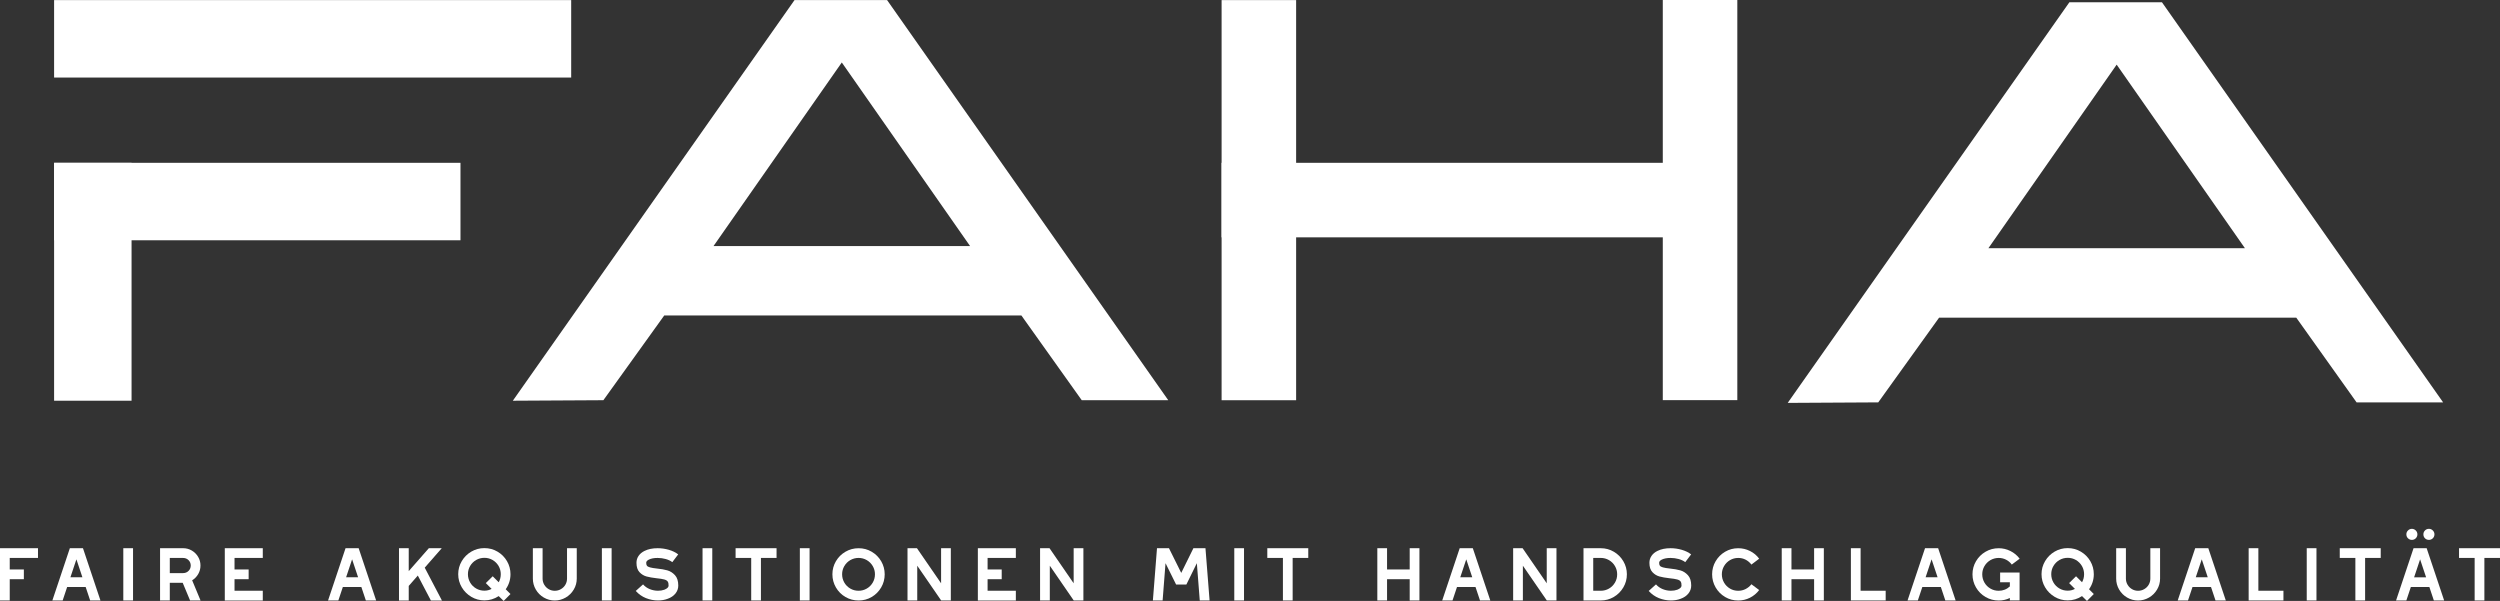
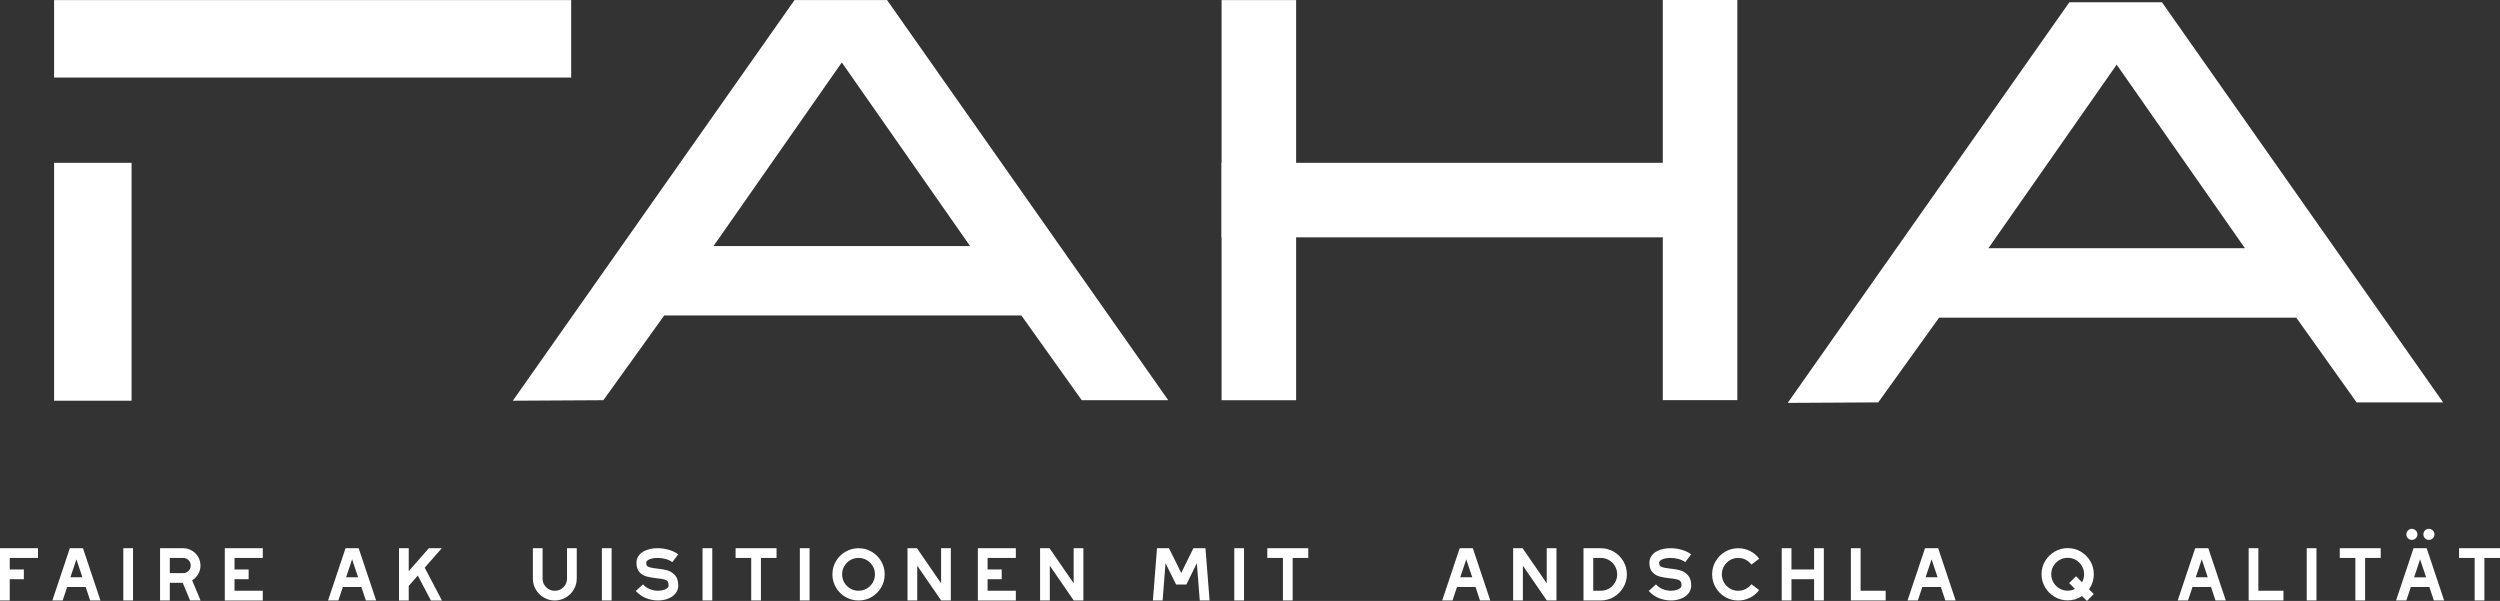
<svg xmlns="http://www.w3.org/2000/svg" id="Ebene_2" data-name="Ebene 2" viewBox="0 0 1117.37 268.6">
  <rect x="0" y="0" width="1117.37" height="268.6" fill="#333333" stroke="none" />
  <defs>
    <style>
      .cls-1 {
        fill: #fff;
        stroke-width: 0px;
      }
    </style>
  </defs>
  <g id="Ebene_1-2" data-name="Ebene 1">
    <rect class="cls-1" x="24.18" y=".04" width="231.11" height="34.62" />
-     <rect class="cls-1" x="24.18" y="72.77" width="181.63" height="34.62" />
    <rect class="cls-1" x="-11.68" y="108.62" width="106.33" height="34.62" transform="translate(-84.44 167.42) rotate(-90)" />
    <rect class="cls-1" x="545.98" y="72.77" width="230.12" height="33.31" />
    <rect class="cls-1" x="473.22" y="72.8" width="178.84" height="33.31" transform="translate(652.1 -473.18) rotate(90)" />
    <rect class="cls-1" x="670.42" y="72.77" width="178.84" height="33.31" transform="translate(849.26 -670.42) rotate(90)" />
    <path class="cls-1" d="m396.48.04h-41.37l-125.9,179.06,40.47-.23,27.2-37.87h159.63l26.98,37.88h38.67L396.48.04Zm-77.57,109.93l57.33-82.05,57.33,82.05h-114.67Z" />
    <path class="cls-1" d="m966.28,1.01h-41.37l-125.9,179.06,40.47-.23,27.2-37.87h159.63l26.97,37.88h38.67L966.28,1.01Zm-77.57,109.93l57.33-82.05,57.33,82.05h-114.67Z" />
    <g>
      <path class="cls-1" d="m0,245.02h16.98v4.35H4.35v5.14h6.31v4.35h-6.31v9.53H0v-23.37Z" />
      <path class="cls-1" d="m31.23,245.02h5.85l7.82,23.37h-4.6l-2.01-6.02h-8.28l-2.01,6.02h-4.6l7.82-23.37Zm5.6,13l-2.68-8.03-2.68,8.03h5.35Z" />
      <path class="cls-1" d="m55.11,245.02h4.35v23.37h-4.35v-23.37Z" />
      <path class="cls-1" d="m71.54,245.02h10.33c1.39,0,2.68.35,3.87,1.05,1.18.7,2.12,1.64,2.82,2.82.7,1.18,1.04,2.47,1.04,3.87s-.33,2.63-1,3.8-1.58,2.11-2.72,2.8l3.76,9.03h-4.68l-3.3-7.9h-5.77v7.9h-4.35v-23.37Zm10.33,11.12c.95,0,1.75-.33,2.4-.98.65-.65.98-1.46.98-2.4s-.33-1.75-.98-2.4c-.66-.65-1.46-.98-2.4-.98h-5.98v6.77h5.98Z" />
      <path class="cls-1" d="m100.47,245.02h16.98v4.35h-12.63v5.14h6.31v4.35h-6.31v5.18h12.63v4.35h-16.98v-23.37Z" />
      <path class="cls-1" d="m154.45,245.02h5.85l7.82,23.37h-4.6l-2.01-6.02h-8.28l-2.01,6.02h-4.6l7.82-23.37Zm5.6,13l-2.68-8.03-2.68,8.03h5.35Z" />
      <path class="cls-1" d="m178.33,245.02h4.35v10.24l8.99-10.24h5.77l-7.61,8.7,7.69,14.68h-4.93l-5.85-11.16-4.06,4.64v6.52h-4.35v-23.37Z" />
-       <path class="cls-1" d="m222.9,266.42c-1.95,1.28-4.08,1.92-6.4,1.92-2.12,0-4.07-.53-5.85-1.59-1.78-1.06-3.21-2.48-4.26-4.26-1.06-1.78-1.59-3.74-1.59-5.85s.53-4.07,1.59-5.85c1.06-1.78,2.48-3.2,4.26-4.24,1.78-1.04,3.73-1.57,5.85-1.57s4.07.52,5.85,1.57c1.78,1.04,3.2,2.46,4.24,4.24s1.57,3.74,1.57,5.85c0,2.48-.71,4.72-2.13,6.73l2.13,2.13-3.05,3.09-2.22-2.17Zm-3.18-3.22l-2.59-2.59,3.09-3.05,2.68,2.68c.61-1.09.92-2.29.92-3.6s-.33-2.56-.98-3.68c-.66-1.11-1.54-2-2.66-2.66-1.12-.65-2.34-.98-3.68-.98s-2.57.33-3.7.98c-1.13.66-2.02,1.54-2.68,2.66-.66,1.12-.98,2.34-.98,3.68s.33,2.57.98,3.7c.65,1.13,1.55,2.02,2.68,2.68,1.13.66,2.36.98,3.7.98,1.14,0,2.22-.26,3.22-.79Z" />
      <path class="cls-1" d="m243.05,267.07c-1.5-.88-2.7-2.07-3.57-3.57-.88-1.51-1.32-3.14-1.32-4.89v-13.59h4.35v13.59c0,.98.24,1.88.73,2.72.49.84,1.15,1.5,1.99,1.99.84.49,1.74.73,2.72.73s1.89-.24,2.74-.73c.85-.49,1.52-1.15,2.01-1.99.49-.84.73-1.74.73-2.72v-13.59h4.35v13.59c0,1.76-.45,3.39-1.34,4.89-.89,1.5-2.09,2.7-3.6,3.57s-3.14,1.32-4.89,1.32-3.39-.44-4.89-1.32Z" />
      <path class="cls-1" d="m269.01,245.02h4.35v23.37h-4.35v-23.37Z" />
      <path class="cls-1" d="m288.73,267.34c-1.74-.7-3.27-1.77-4.58-3.22l3.26-2.93c.84.95,1.85,1.66,3.03,2.13,1.18.47,2.4.71,3.66.71,1.03,0,1.98-.15,2.84-.46,1.23-.5,1.85-1.09,1.88-1.76.03-.84-.1-1.46-.38-1.88-.28-.42-.79-.73-1.55-.94-.75-.21-1.94-.4-3.55-.56-1.7-.19-3.15-.45-4.35-.77-1.2-.32-2.25-.96-3.16-1.92-.91-.96-1.36-2.36-1.36-4.2,0-1.14.31-2.17.94-3.09s1.51-1.66,2.66-2.22c1.62-.81,3.57-1.21,5.85-1.21,1.7,0,3.37.24,5,.71,1.63.47,3.03,1.16,4.2,2.05l-2.63,3.47c-.81-.61-1.8-1.08-2.97-1.4-1.17-.32-2.37-.48-3.6-.48-1.62,0-2.93.25-3.93.75-.78.39-1.17.86-1.17,1.42,0,.59.11,1.02.33,1.32.22.29.68.54,1.36.73.68.2,1.78.38,3.28.54,1.7.17,3.19.43,4.47.79,1.28.36,2.42,1.08,3.41,2.15.99,1.07,1.48,2.63,1.48,4.66,0,1.31-.42,2.49-1.25,3.53-.84,1.05-1.99,1.83-3.47,2.36-1.28.5-2.73.75-4.35.75-1.84,0-3.63-.35-5.37-1.04Z" />
      <path class="cls-1" d="m314,245.02h4.35v23.37h-4.35v-23.37Z" />
      <path class="cls-1" d="m335.75,249.36h-6.98v-4.35h18.31v4.35h-6.98v19.02h-4.35v-19.02Z" />
      <path class="cls-1" d="m357.49,245.02h4.35v23.37h-4.35v-23.37Z" />
      <path class="cls-1" d="m377.87,266.82c-1.8-1.04-3.22-2.47-4.26-4.26-1.04-1.8-1.57-3.76-1.57-5.87s.52-4.07,1.57-5.85c1.05-1.78,2.47-3.2,4.26-4.24,1.8-1.05,3.76-1.57,5.88-1.57s4.07.52,5.85,1.57c1.78,1.04,3.2,2.46,4.24,4.24s1.57,3.74,1.57,5.85-.52,4.08-1.57,5.87-2.46,3.22-4.24,4.26c-1.78,1.05-3.74,1.57-5.85,1.57s-4.08-.52-5.88-1.57Zm9.53-3.76c1.13-.65,2.02-1.55,2.68-2.68.65-1.13.98-2.36.98-3.7s-.33-2.53-.98-3.66c-.66-1.13-1.55-2.02-2.68-2.68-1.13-.65-2.35-.98-3.66-.98s-2.57.33-3.7.98c-1.13.66-2.02,1.55-2.68,2.68-.66,1.13-.98,2.35-.98,3.66s.33,2.57.98,3.7c.65,1.13,1.55,2.02,2.68,2.68,1.13.66,2.36.98,3.7.98s2.53-.33,3.66-.98Z" />
      <path class="cls-1" d="m405.61,245.02h4.22l10.79,15.68v-15.68h4.35v23.37h-4.31l-10.7-15.55v15.55h-4.35v-23.37Z" />
      <path class="cls-1" d="m437.05,245.02h16.98v4.35h-12.63v5.14h6.31v4.35h-6.31v5.18h12.63v4.35h-16.98v-23.37Z" />
      <path class="cls-1" d="m464.86,245.02h4.22l10.79,15.68v-15.68h4.35v23.37h-4.31l-10.7-15.55v15.55h-4.35v-23.37Z" />
      <path class="cls-1" d="m517.12,245.02h5.35l5.48,11.04,5.44-11.04h5.39l1.84,23.37h-4.39l-1.3-16.68-4.68,9.53h-4.6l-4.72-9.53-1.3,16.68h-4.35l1.84-23.37Z" />
      <path class="cls-1" d="m551.66,245.02h4.35v23.37h-4.35v-23.37Z" />
      <path class="cls-1" d="m573.4,249.36h-6.98v-4.35h18.31v4.35h-6.98v19.02h-4.35v-19.02Z" />
-       <path class="cls-1" d="m615.59,245.02h4.35v9.49h10.12v-9.49h4.35v23.37h-4.35v-9.53h-10.12v9.53h-4.35v-23.37Z" />
      <path class="cls-1" d="m652.42,245.02h5.85l7.82,23.37h-4.6l-2.01-6.02h-8.28l-2.01,6.02h-4.6l7.82-23.37Zm5.6,13l-2.68-8.03-2.68,8.03h5.35Z" />
      <path class="cls-1" d="m676.3,245.02h4.22l10.79,15.68v-15.68h4.35v23.37h-4.31l-10.7-15.55v15.55h-4.35v-23.37Z" />
      <path class="cls-1" d="m707.74,245.02h7.69c2.12,0,4.07.52,5.85,1.57,1.78,1.04,3.21,2.46,4.26,4.24s1.59,3.74,1.59,5.85-.53,4.08-1.59,5.87-2.48,3.22-4.26,4.26c-1.78,1.05-3.74,1.57-5.85,1.57h-7.69v-23.37Zm7.69,19.02c1.34,0,2.57-.33,3.7-.98,1.13-.65,2.02-1.55,2.68-2.68s.98-2.36.98-3.7-.33-2.53-.98-3.66-1.55-2.02-2.68-2.68c-1.13-.65-2.36-.98-3.7-.98h-3.34v14.68h3.34Z" />
      <path class="cls-1" d="m741.46,267.34c-1.74-.7-3.27-1.77-4.58-3.22l3.26-2.93c.84.95,1.85,1.66,3.03,2.13,1.18.47,2.4.71,3.66.71,1.03,0,1.98-.15,2.84-.46,1.23-.5,1.85-1.09,1.88-1.76.03-.84-.1-1.46-.38-1.88-.28-.42-.79-.73-1.55-.94-.75-.21-1.94-.4-3.55-.56-1.7-.19-3.15-.45-4.35-.77-1.2-.32-2.25-.96-3.16-1.92-.91-.96-1.36-2.36-1.36-4.2,0-1.14.31-2.17.94-3.09s1.51-1.66,2.66-2.22c1.62-.81,3.57-1.21,5.85-1.21,1.7,0,3.37.24,5,.71,1.63.47,3.03,1.16,4.2,2.05l-2.63,3.47c-.81-.61-1.8-1.08-2.97-1.4-1.17-.32-2.37-.48-3.6-.48-1.62,0-2.93.25-3.93.75-.78.39-1.17.86-1.17,1.42,0,.59.11,1.02.33,1.32.22.29.68.54,1.36.73.68.2,1.78.38,3.28.54,1.7.17,3.19.43,4.47.79,1.28.36,2.42,1.08,3.41,2.15.99,1.07,1.48,2.63,1.48,4.66,0,1.31-.42,2.49-1.25,3.53-.84,1.05-1.99,1.83-3.47,2.36-1.28.5-2.73.75-4.35.75-1.84,0-3.63-.35-5.37-1.04Z" />
      <path class="cls-1" d="m771.04,266.82c-1.78-1.04-3.2-2.47-4.24-4.26-1.04-1.8-1.57-3.76-1.57-5.87s.52-4.07,1.57-5.85c1.05-1.78,2.46-3.2,4.24-4.24,1.78-1.05,3.74-1.57,5.85-1.57,1.84,0,3.59.41,5.25,1.23,1.66.82,3.03,1.97,4.12,3.45l-3.47,2.63c-.72-.95-1.6-1.68-2.61-2.2-1.02-.52-2.11-.77-3.28-.77-1.34,0-2.56.33-3.68.98-1.12.66-2,1.55-2.66,2.68-.66,1.13-.98,2.35-.98,3.66s.33,2.57.98,3.7c.65,1.13,1.54,2.02,2.66,2.68,1.11.66,2.34.98,3.68.98,1.17,0,2.26-.26,3.28-.77,1.02-.52,1.89-1.23,2.61-2.15l3.47,2.59c-1.12,1.48-2.5,2.63-4.14,3.45s-3.39,1.23-5.23,1.23c-2.12,0-4.07-.52-5.85-1.57Z" />
      <path class="cls-1" d="m796.34,245.02h4.35v9.49h10.12v-9.49h4.35v23.37h-4.35v-9.53h-10.12v9.53h-4.35v-23.37Z" />
      <path class="cls-1" d="m827.24,245.02h4.35v19.02h11.21v4.35h-15.55v-23.37Z" />
      <path class="cls-1" d="m860.4,245.02h5.85l7.82,23.37h-4.6l-2.01-6.02h-8.28l-2.01,6.02h-4.6l7.82-23.37Zm5.6,13l-2.68-8.03-2.68,8.03h5.35Z" />
-       <path class="cls-1" d="m887.43,266.82c-1.8-1.04-3.22-2.47-4.26-4.26s-1.57-3.76-1.57-5.87.52-4.07,1.57-5.85,2.47-3.2,4.26-4.24c1.8-1.05,3.76-1.57,5.88-1.57,1.81,0,3.55.41,5.21,1.23,1.66.82,3.05,1.97,4.16,3.45l-3.51,2.63c-.7-.95-1.56-1.68-2.59-2.2-1.03-.52-2.12-.77-3.26-.77-1.34,0-2.57.33-3.7.98-1.13.66-2.02,1.55-2.68,2.68s-.98,2.35-.98,3.66.33,2.57.98,3.7,1.55,2.02,2.68,2.68c1.13.66,2.36.98,3.7.98.95,0,1.85-.17,2.7-.5.85-.33,1.61-.82,2.28-1.46v-1.84h-4.35v-4.35h8.7v12.46h-4.35v-1.09c-1.51.75-3.16,1.13-4.98,1.13-2.12,0-4.08-.52-5.88-1.57Z" />
      <path class="cls-1" d="m930.56,266.42c-1.95,1.28-4.08,1.92-6.4,1.92-2.12,0-4.07-.53-5.85-1.59-1.78-1.06-3.21-2.48-4.26-4.26-1.06-1.78-1.59-3.74-1.59-5.85s.53-4.07,1.59-5.85c1.06-1.78,2.48-3.2,4.26-4.24,1.78-1.04,3.73-1.57,5.85-1.57s4.07.52,5.85,1.57,3.2,2.46,4.24,4.24,1.57,3.74,1.57,5.85c0,2.48-.71,4.72-2.13,6.73l2.13,2.13-3.05,3.09-2.22-2.17Zm-3.18-3.22l-2.59-2.59,3.09-3.05,2.68,2.68c.61-1.09.92-2.29.92-3.6s-.33-2.56-.98-3.68c-.66-1.11-1.54-2-2.66-2.66-1.12-.65-2.34-.98-3.68-.98s-2.57.33-3.7.98c-1.13.66-2.02,1.54-2.68,2.66-.66,1.12-.98,2.34-.98,3.68s.33,2.57.98,3.7c.65,1.13,1.55,2.02,2.68,2.68,1.13.66,2.36.98,3.7.98,1.14,0,2.22-.26,3.22-.79Z" />
-       <path class="cls-1" d="m950.71,267.07c-1.5-.88-2.7-2.07-3.57-3.57-.88-1.51-1.32-3.14-1.32-4.89v-13.59h4.35v13.59c0,.98.24,1.88.73,2.72.49.84,1.15,1.5,1.99,1.99.84.49,1.74.73,2.72.73s1.89-.24,2.74-.73c.85-.49,1.52-1.15,2.01-1.99.49-.84.73-1.74.73-2.72v-13.59h4.35v13.59c0,1.76-.45,3.39-1.34,4.89-.89,1.5-2.09,2.7-3.6,3.57s-3.14,1.32-4.89,1.32-3.39-.44-4.89-1.32Z" />
      <path class="cls-1" d="m981.15,245.02h5.85l7.82,23.37h-4.6l-2.01-6.02h-8.28l-2.01,6.02h-4.6l7.82-23.37Zm5.6,13l-2.68-8.03-2.68,8.03h5.35Z" />
      <path class="cls-1" d="m1005.02,245.02h4.35v19.02h11.21v4.35h-15.55v-23.37Z" />
      <path class="cls-1" d="m1030.99,245.02h4.35v23.37h-4.35v-23.37Z" />
      <path class="cls-1" d="m1052.73,249.36h-6.98v-4.35h18.31v4.35h-6.98v19.02h-4.35v-19.02Z" />
      <path class="cls-1" d="m1078.74,245.02h5.85l7.82,23.37h-4.6l-2.01-6.02h-8.28l-2.01,6.02h-4.6l7.82-23.37Zm-2.49-4.43c-.49-.47-.73-1.06-.73-1.76s.24-1.25.73-1.74c.49-.49,1.07-.73,1.73-.73s1.25.25,1.74.73.73,1.07.73,1.74-.25,1.28-.73,1.76-1.07.71-1.74.71-1.25-.24-1.73-.71Zm8.09,17.44l-2.68-8.03-2.68,8.03h5.35Zm-.5-17.44c-.47-.47-.71-1.06-.71-1.76s.24-1.25.71-1.74c.47-.49,1.06-.73,1.76-.73s1.25.25,1.74.73c.49.49.73,1.07.73,1.74s-.24,1.28-.73,1.76c-.49.47-1.07.71-1.74.71s-1.28-.24-1.76-.71Z" />
      <path class="cls-1" d="m1106.04,249.36h-6.98v-4.35h18.31v4.35h-6.98v19.02h-4.35v-19.02Z" />
    </g>
  </g>
</svg>